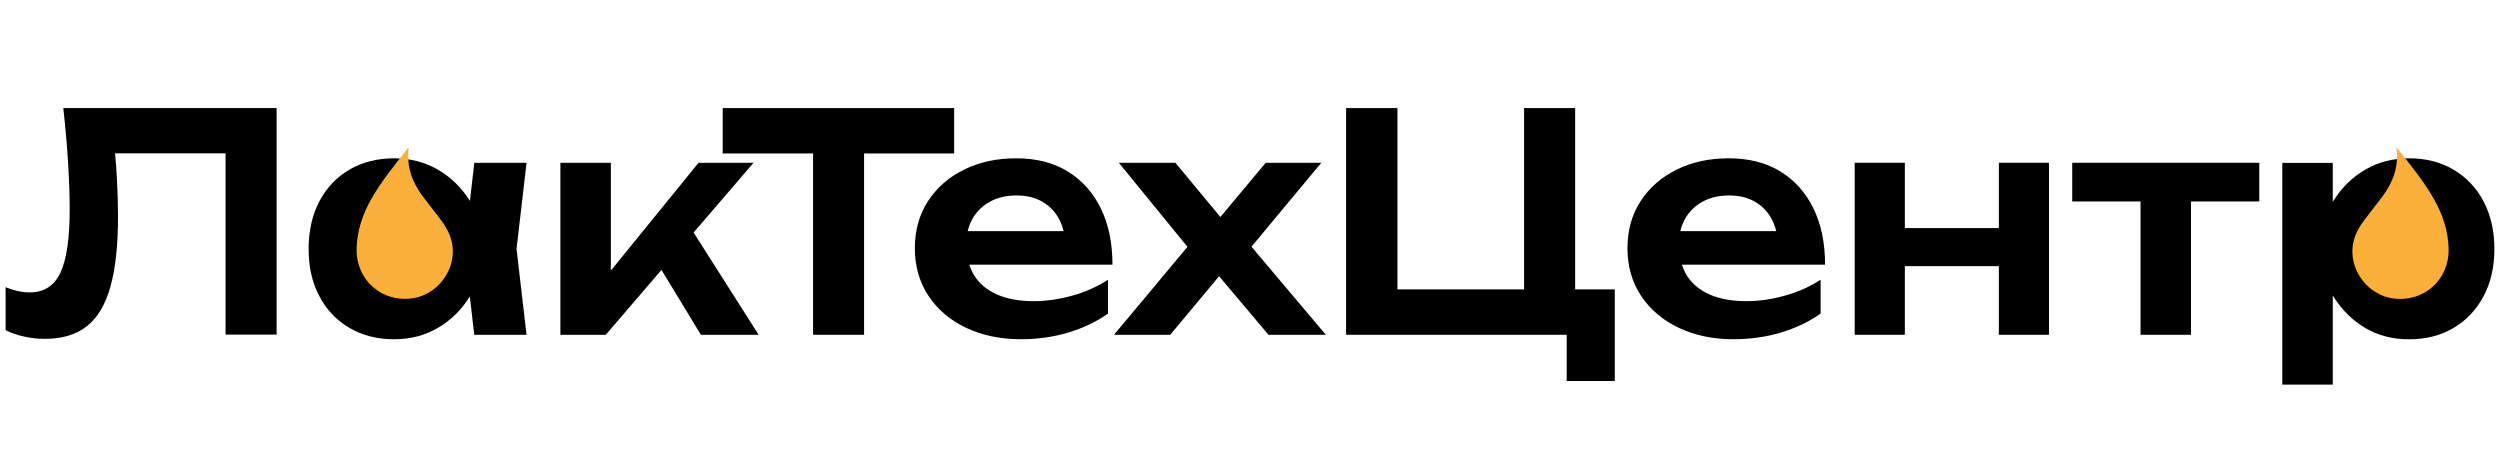
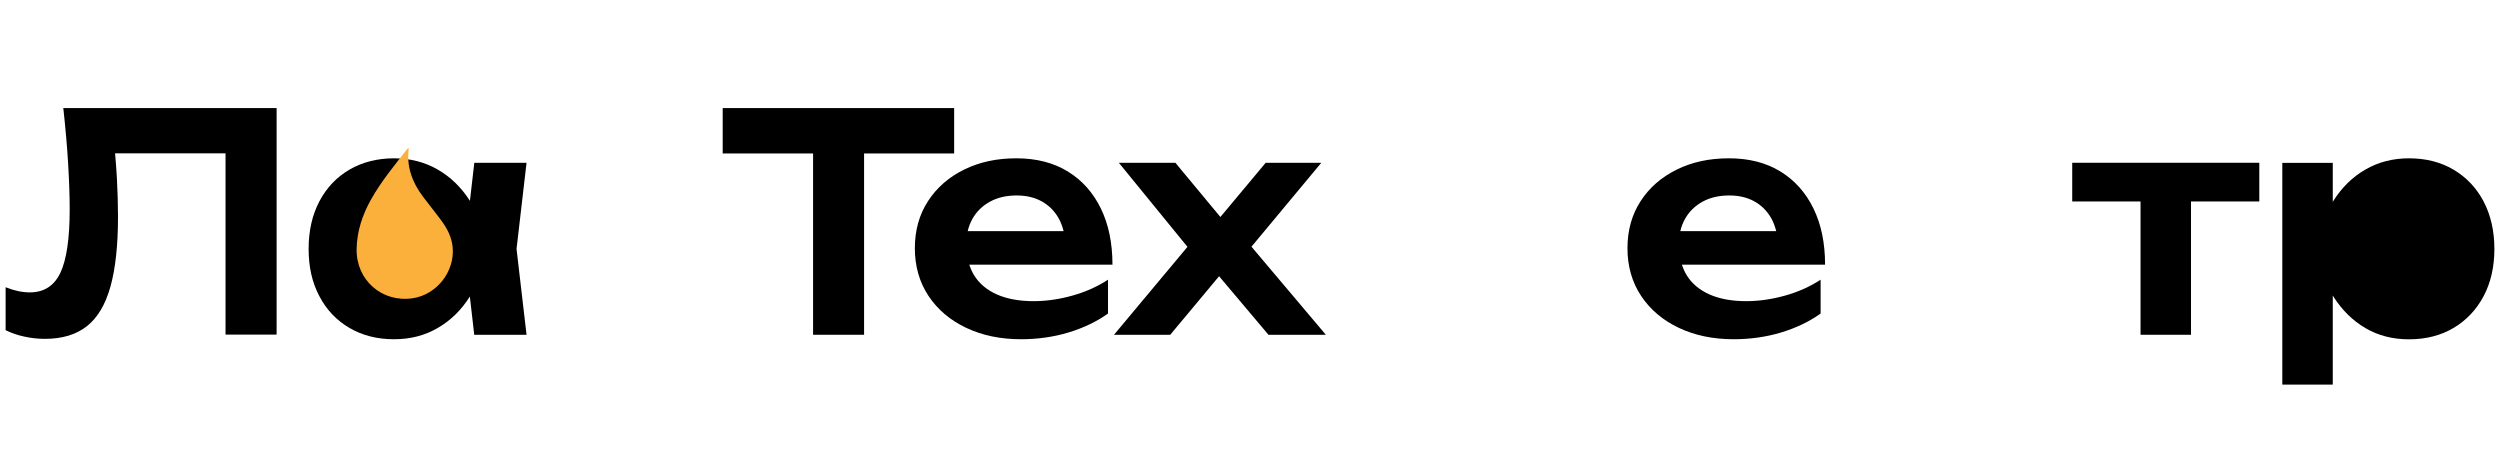
<svg xmlns="http://www.w3.org/2000/svg" id="_Слой_1" data-name="Слой 1" viewBox="0 0 325 60">
  <defs>
    <style>
      .cls-1, .cls-2 {
        stroke-width: 0px;
      }

      .cls-2 {
        fill: #fbb03b;
      }
    </style>
  </defs>
  <g>
    <path class="cls-1" d="m8.86,21.32c.13,2.2.2,4.16.2,5.89,0,3.82-.41,6.58-1.22,8.27-.81,1.69-2.13,2.53-3.97,2.53-.97,0-2.02-.22-3.14-.67v5.58c.73.37,1.55.65,2.44.84.89.2,1.78.29,2.67.29,2.25,0,4.07-.55,5.46-1.65,1.39-1.1,2.41-2.81,3.06-5.15.65-2.33.98-5.36.98-9.07,0-1.54-.05-3.2-.14-4.95-.06-1.07-.14-2.17-.24-3.3h14.36v23.57h6.64V14.05H8.23c.29,2.65.5,5.07.63,7.27Z" />
    <path class="cls-1" d="m61.66,21.16l-.57,4.95c-1.12-1.76-2.53-3.12-4.21-4.08-1.69-.97-3.58-1.45-5.68-1.45s-4.1.49-5.77,1.47c-1.68.98-2.98,2.36-3.91,4.12-.93,1.77-1.4,3.83-1.4,6.19s.46,4.38,1.4,6.15c.93,1.77,2.23,3.14,3.91,4.12,1.68.98,3.6,1.47,5.77,1.47s3.99-.48,5.68-1.45c1.69-.97,3.09-2.34,4.2-4.1l.57,4.97h6.8l-1.3-11.16,1.3-11.2h-6.8Z" />
-     <polygon class="cls-1" points="97.96 21.16 90.81 21.16 79.41 35.18 79.41 21.16 72.85 21.16 72.85 43.52 78.75 43.52 85.99 35.09 91.12 43.52 98.62 43.52 90.17 30.23 97.96 21.16" />
    <polygon class="cls-1" points="124.04 19.95 124.04 14.05 93.95 14.05 93.95 19.95 105.7 19.95 105.7 43.52 112.33 43.52 112.33 19.95 124.04 19.95" />
    <path class="cls-1" d="m143.11,27.1c-1.01-2.07-2.44-3.67-4.3-4.81-1.86-1.14-4.09-1.71-6.68-1.71s-4.81.49-6.8,1.47c-1.99.98-3.56,2.35-4.69,4.1-1.14,1.75-1.71,3.8-1.71,6.13s.6,4.43,1.79,6.21c1.19,1.78,2.83,3.16,4.91,4.14,2.08.98,4.44,1.47,7.09,1.47,2.17,0,4.24-.29,6.19-.88,1.95-.59,3.66-1.41,5.13-2.46v-4.4c-1.36.89-2.89,1.58-4.6,2.06-1.7.48-3.39.73-5.07.73-1.86,0-3.44-.29-4.75-.86-1.31-.58-2.31-1.41-2.99-2.51-.26-.42-.46-.89-.62-1.37h18.61c0-2.8-.5-5.24-1.51-7.31Zm-14.42-.88c.98-.54,2.14-.81,3.48-.81,1.23,0,2.3.25,3.22.75.92.5,1.64,1.21,2.18,2.12.31.52.53,1.12.7,1.77h-12.47c.13-.57.34-1.1.61-1.59.54-.96,1.3-1.7,2.28-2.24Z" />
    <polygon class="cls-1" points="171.77 21.16 164.54 21.16 158.65 28.21 152.8 21.16 145.45 21.16 154.37 32.09 144.82 43.52 152.13 43.52 158.48 35.91 164.9 43.52 172.36 43.52 162.69 32.07 171.77 21.16" />
-     <polygon class="cls-1" points="204.77 14.05 198.13 14.05 198.13 37.62 181.67 37.62 181.67 14.05 174.99 14.05 174.99 43.52 203.67 43.52 203.67 49.53 209.92 49.53 209.92 37.62 204.77 37.62 204.77 14.05" />
    <path class="cls-1" d="m235.75,27.1c-1.01-2.07-2.44-3.67-4.3-4.81-1.86-1.14-4.09-1.71-6.68-1.71s-4.81.49-6.8,1.47c-1.99.98-3.56,2.35-4.69,4.1-1.14,1.75-1.71,3.8-1.71,6.13s.6,4.43,1.79,6.21c1.19,1.78,2.83,3.16,4.91,4.14,2.08.98,4.44,1.47,7.09,1.47,2.17,0,4.24-.29,6.19-.88,1.95-.59,3.66-1.41,5.13-2.46v-4.4c-1.36.89-2.89,1.58-4.6,2.06-1.7.48-3.39.73-5.07.73-1.86,0-3.44-.29-4.75-.86-1.31-.58-2.31-1.41-2.99-2.51-.26-.42-.46-.89-.62-1.37h18.61c0-2.8-.5-5.24-1.51-7.31Zm-14.42-.88c.98-.54,2.14-.81,3.48-.81,1.23,0,2.3.25,3.22.75.92.5,1.64,1.21,2.18,2.12.31.52.53,1.12.7,1.77h-12.47c.13-.57.34-1.1.61-1.59.54-.96,1.3-1.7,2.28-2.24Z" />
-     <polygon class="cls-1" points="259.85 29.65 247.63 29.65 247.63 21.16 241.11 21.16 241.11 43.52 247.63 43.52 247.63 34.6 259.85 34.6 259.85 43.52 266.37 43.52 266.37 21.16 259.85 21.16 259.85 29.65" />
    <polygon class="cls-1" points="269.39 26.19 278.27 26.19 278.27 43.52 284.83 43.52 284.83 26.19 293.71 26.19 293.71 21.16 269.39 21.16 269.39 26.19" />
    <path class="cls-1" d="m322.86,26.17c-.94-1.77-2.25-3.14-3.91-4.12-1.66-.98-3.59-1.47-5.79-1.47-2.07,0-3.95.48-5.64,1.45-1.69.97-3.09,2.34-4.2,4.11-.02.03-.04.07-.06.11v-5.08h-6.56v28.83h6.56v-11.59s.05.1.08.14c1.12,1.77,2.52,3.14,4.18,4.11s3.54,1.45,5.64,1.45c2.2,0,4.13-.49,5.79-1.47,1.66-.98,2.97-2.36,3.91-4.12.94-1.77,1.41-3.82,1.41-6.15s-.47-4.42-1.41-6.19Z" />
  </g>
  <path class="cls-2" d="m53.14,19.26c-.32,2.39.45,4.43,1.82,6.27.8,1.07,1.65,2.1,2.44,3.18.76,1.03,1.33,2.16,1.45,3.47.27,3.13-2.07,6.12-5.18,6.59-4.02.61-7.4-2.37-7.31-6.43.05-2.31.76-4.42,1.88-6.42,1.34-2.38,3.08-4.47,4.75-6.61.02-.02.05-.02.15-.06Z" />
-   <path class="cls-2" d="m311.69,19.32c1.67,2.14,3.42,4.23,4.75,6.61,1.12,1.99,1.83,4.11,1.88,6.42.09,4.06-3.29,7.03-7.31,6.43-3.11-.47-5.45-3.46-5.18-6.59.12-1.31.68-2.44,1.45-3.47.79-1.07,1.64-2.11,2.44-3.18,1.37-1.85,2.14-3.88,1.82-6.27.09.04.13.04.15.06Z" />
</svg>